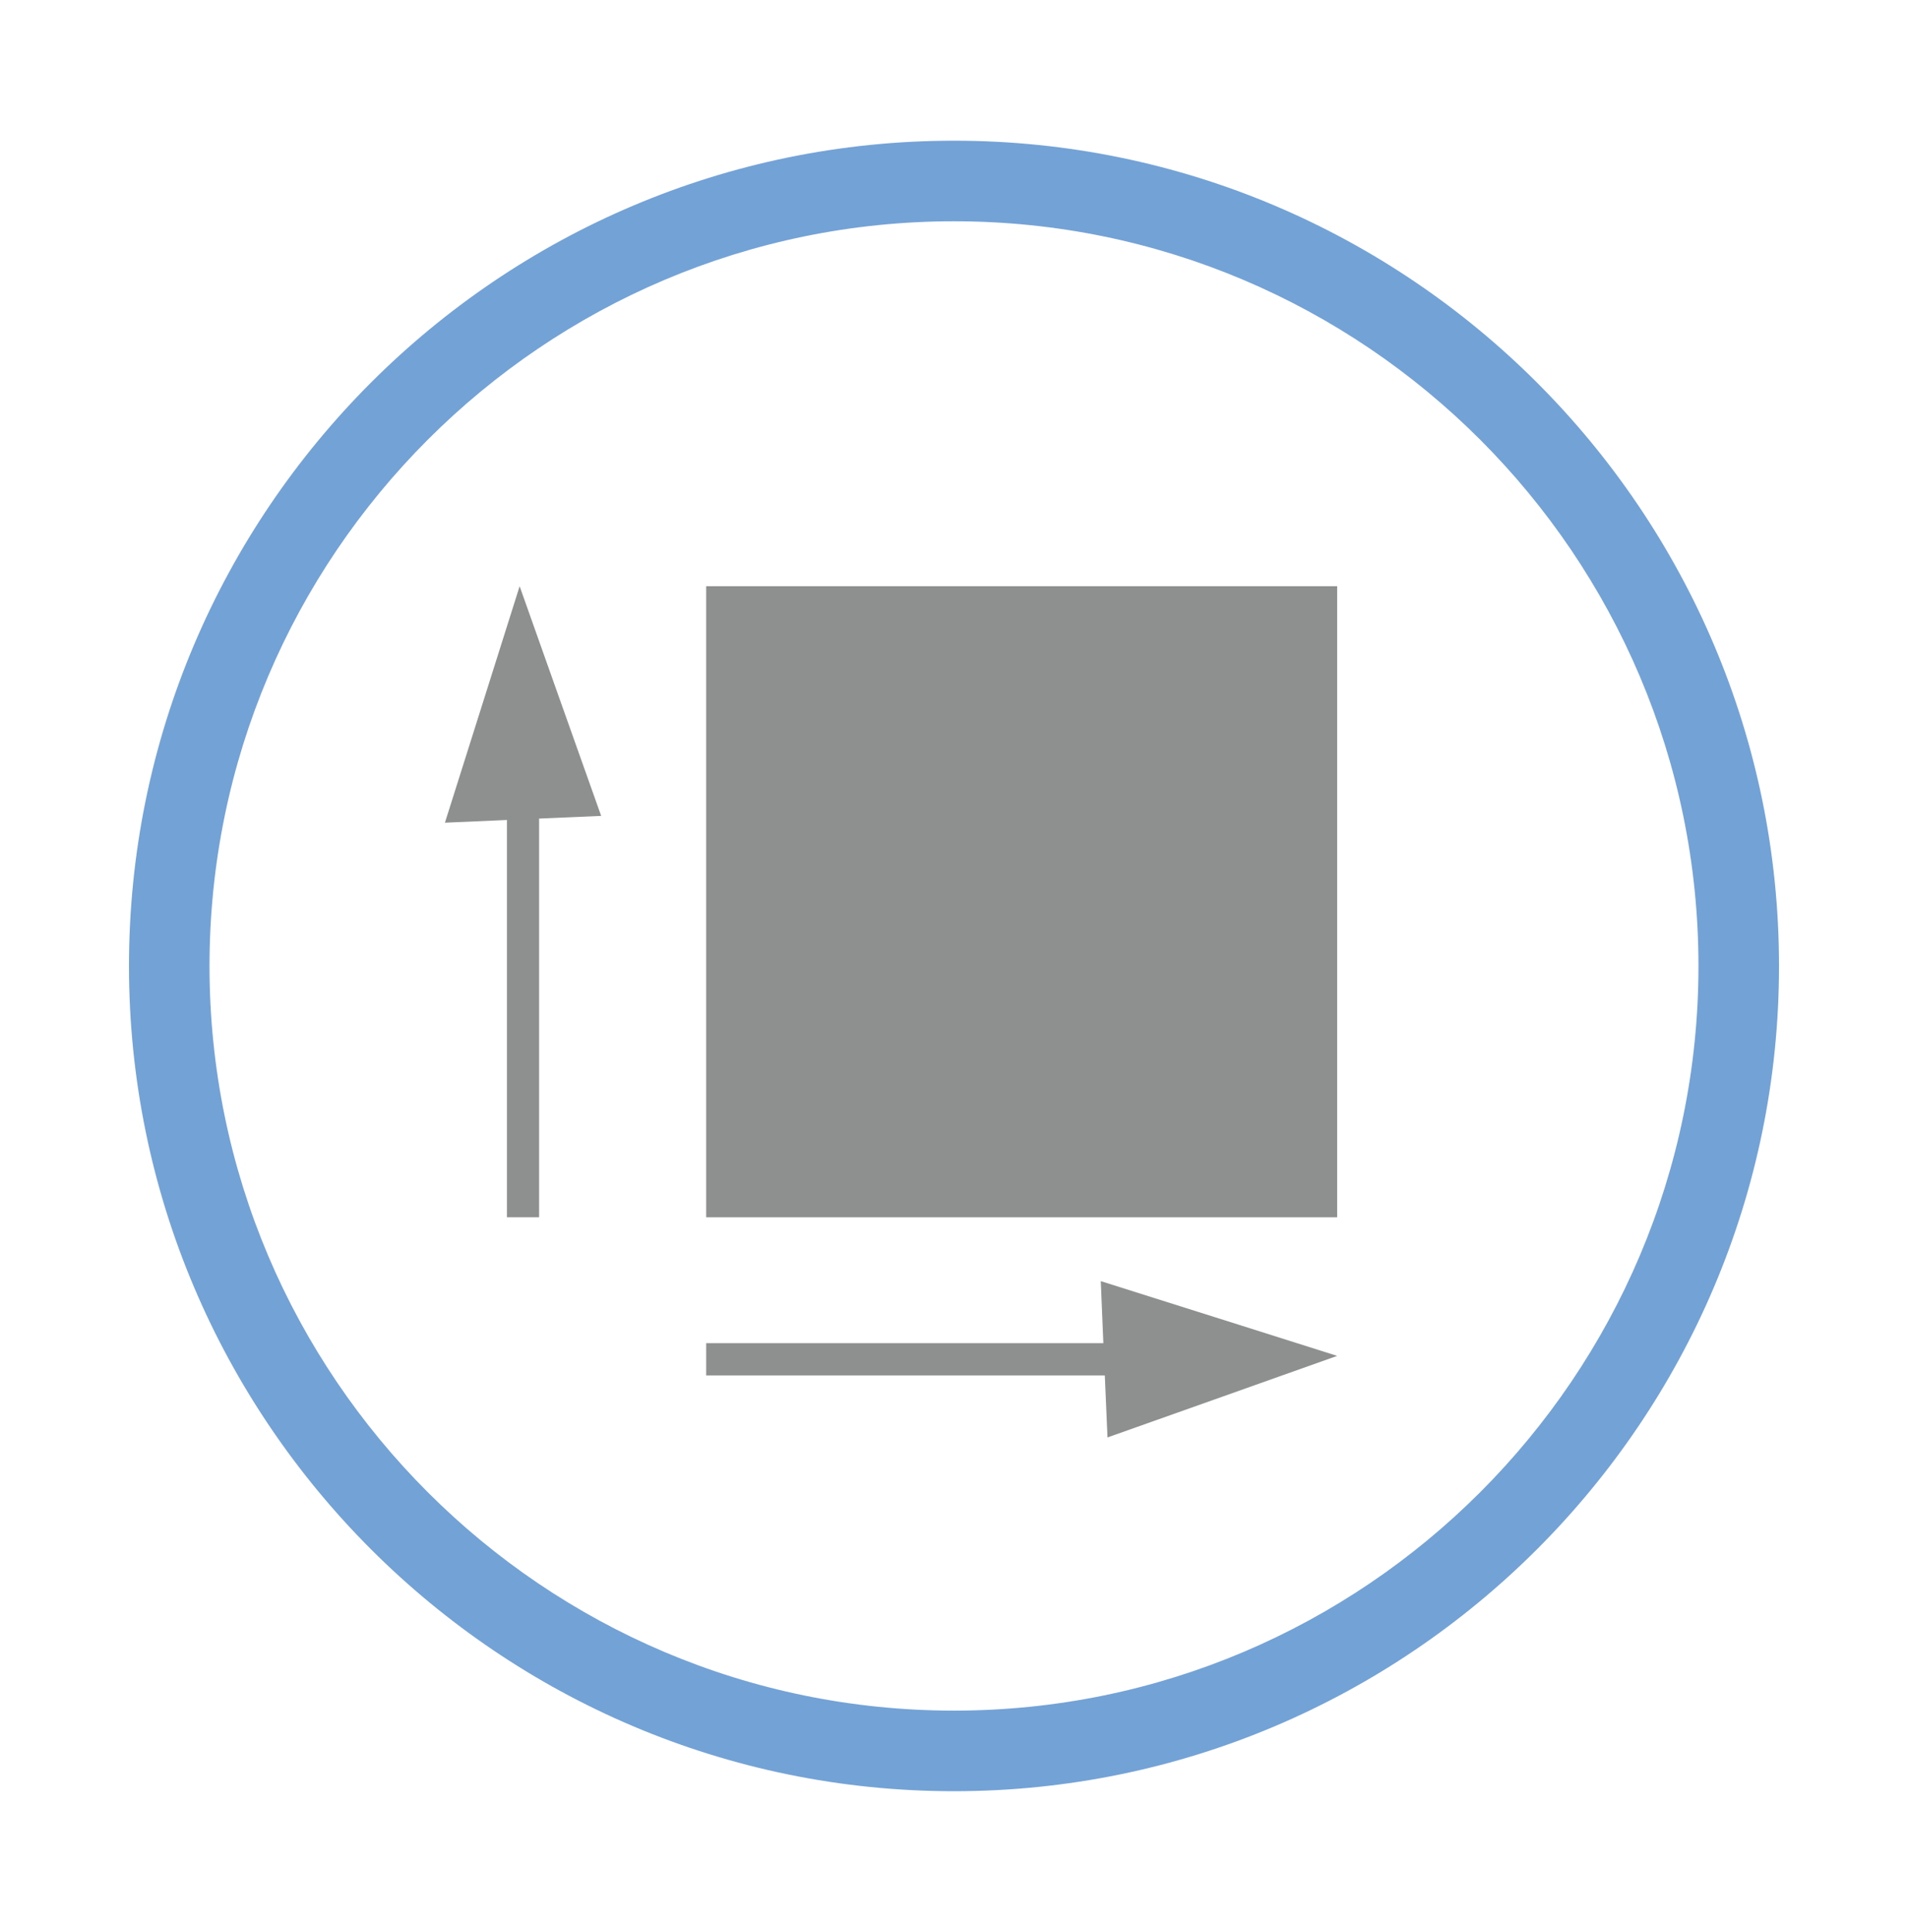
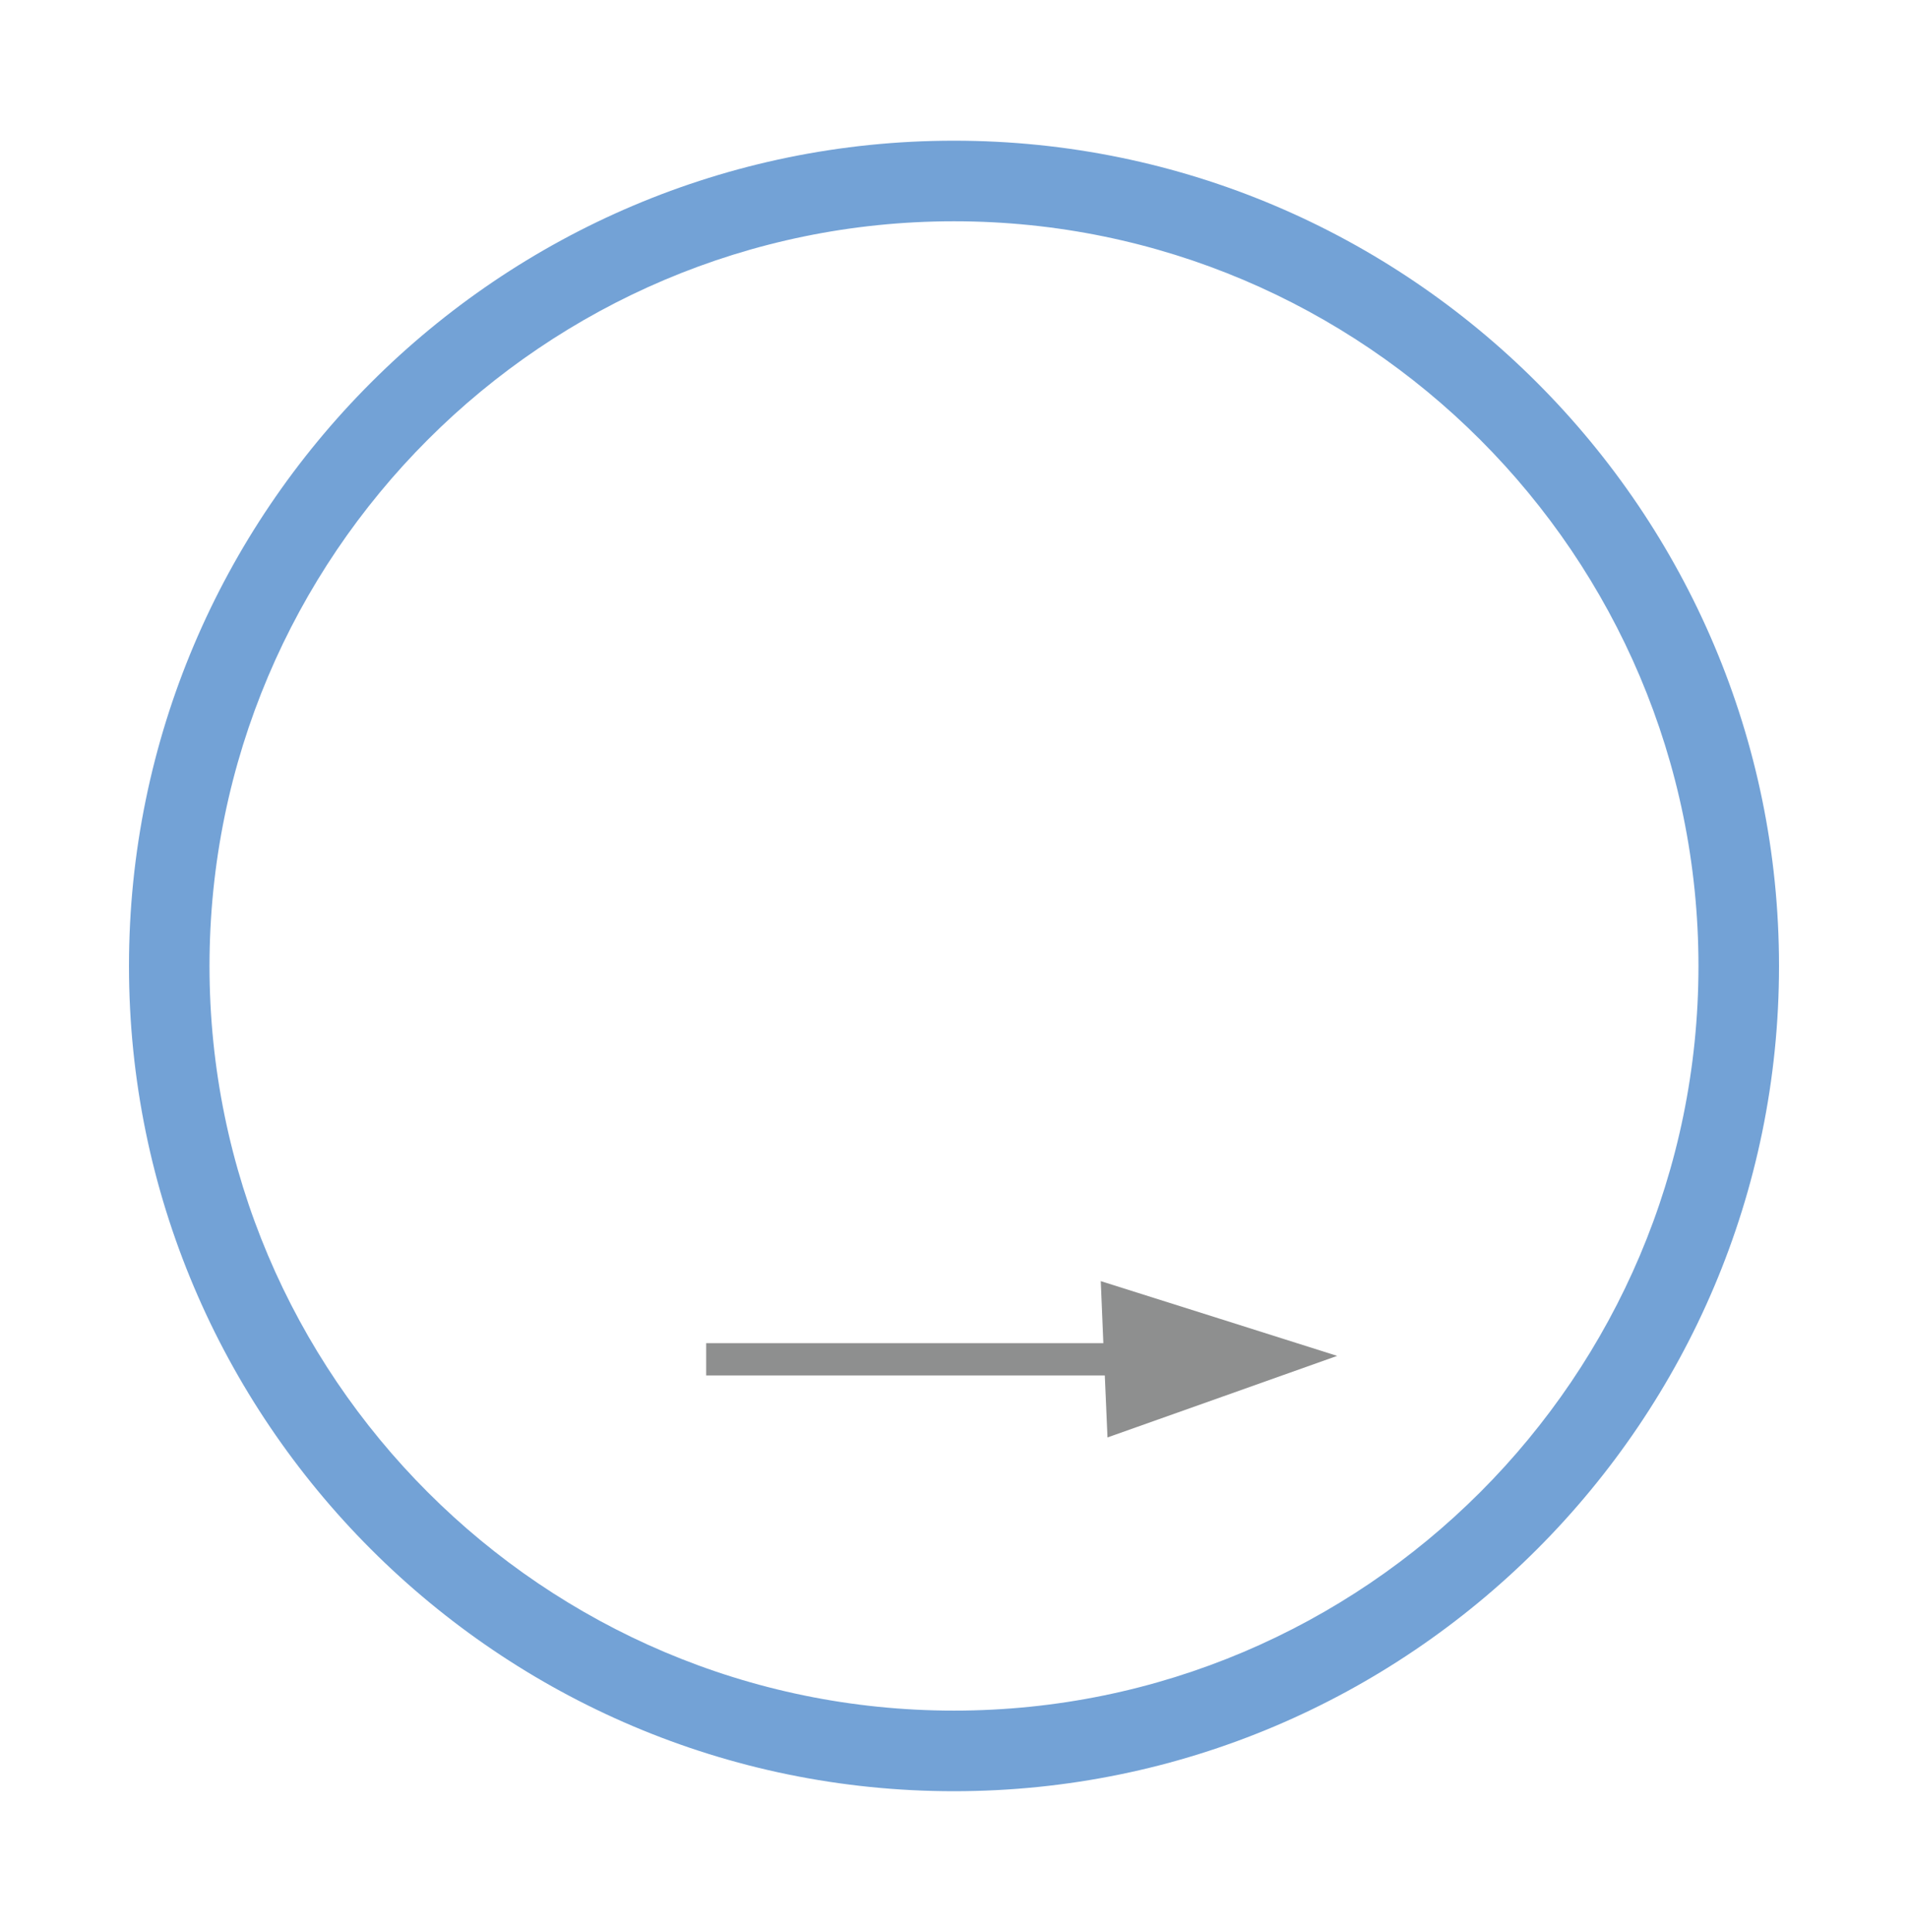
<svg xmlns="http://www.w3.org/2000/svg" version="1.1" id="Calque_1" x="0px" y="0px" width="69.57px" height="70.43px" viewBox="0 0 69.57 70.43" enable-background="new 0 0 69.57 70.43" xml:space="preserve">
  <g>
-     <path fill="#73A2D6" d="M34.784,5.129c-16.587,0-30.081,13.496-30.081,30.088c0,16.583,13.494,30.083,30.081,30.083   s30.083-13.5,30.083-30.083C64.867,18.625,51.371,5.129,34.784,5.129z M34.784,62.362c-14.966,0-27.145-12.178-27.145-27.144   c0-14.971,12.179-27.151,27.145-27.151s27.146,12.18,27.146,27.151C61.929,50.184,49.75,62.362,34.784,62.362z" />
-     <rect x="25.749" y="21.371" fill="#8E8F8F" width="23.007" height="23.006" />
+     <path fill="#73A2D6" d="M34.784,5.129c-16.587,0-30.081,13.496-30.081,30.088c0,16.583,13.494,30.083,30.081,30.083   s30.083-13.5,30.083-30.083C64.867,18.625,51.371,5.129,34.784,5.129M34.784,62.362c-14.966,0-27.145-12.178-27.145-27.144   c0-14.971,12.179-27.151,27.145-27.151s27.146,12.18,27.146,27.151C61.929,50.184,49.75,62.362,34.784,62.362z" />
    <polygon fill="#8E8F8F" points="44.443,48.065 40.137,46.705 40.231,48.967 25.749,48.967 25.749,50.143 40.284,50.143    40.382,52.403 44.568,50.918 48.756,49.43  " />
-     <polygon fill="#8E8F8F" points="17.586,25.68 16.223,29.992 18.484,29.893 18.484,44.377 19.657,44.377 19.657,29.842    21.92,29.744 20.432,25.557 18.947,21.371  " />
  </g>
</svg>